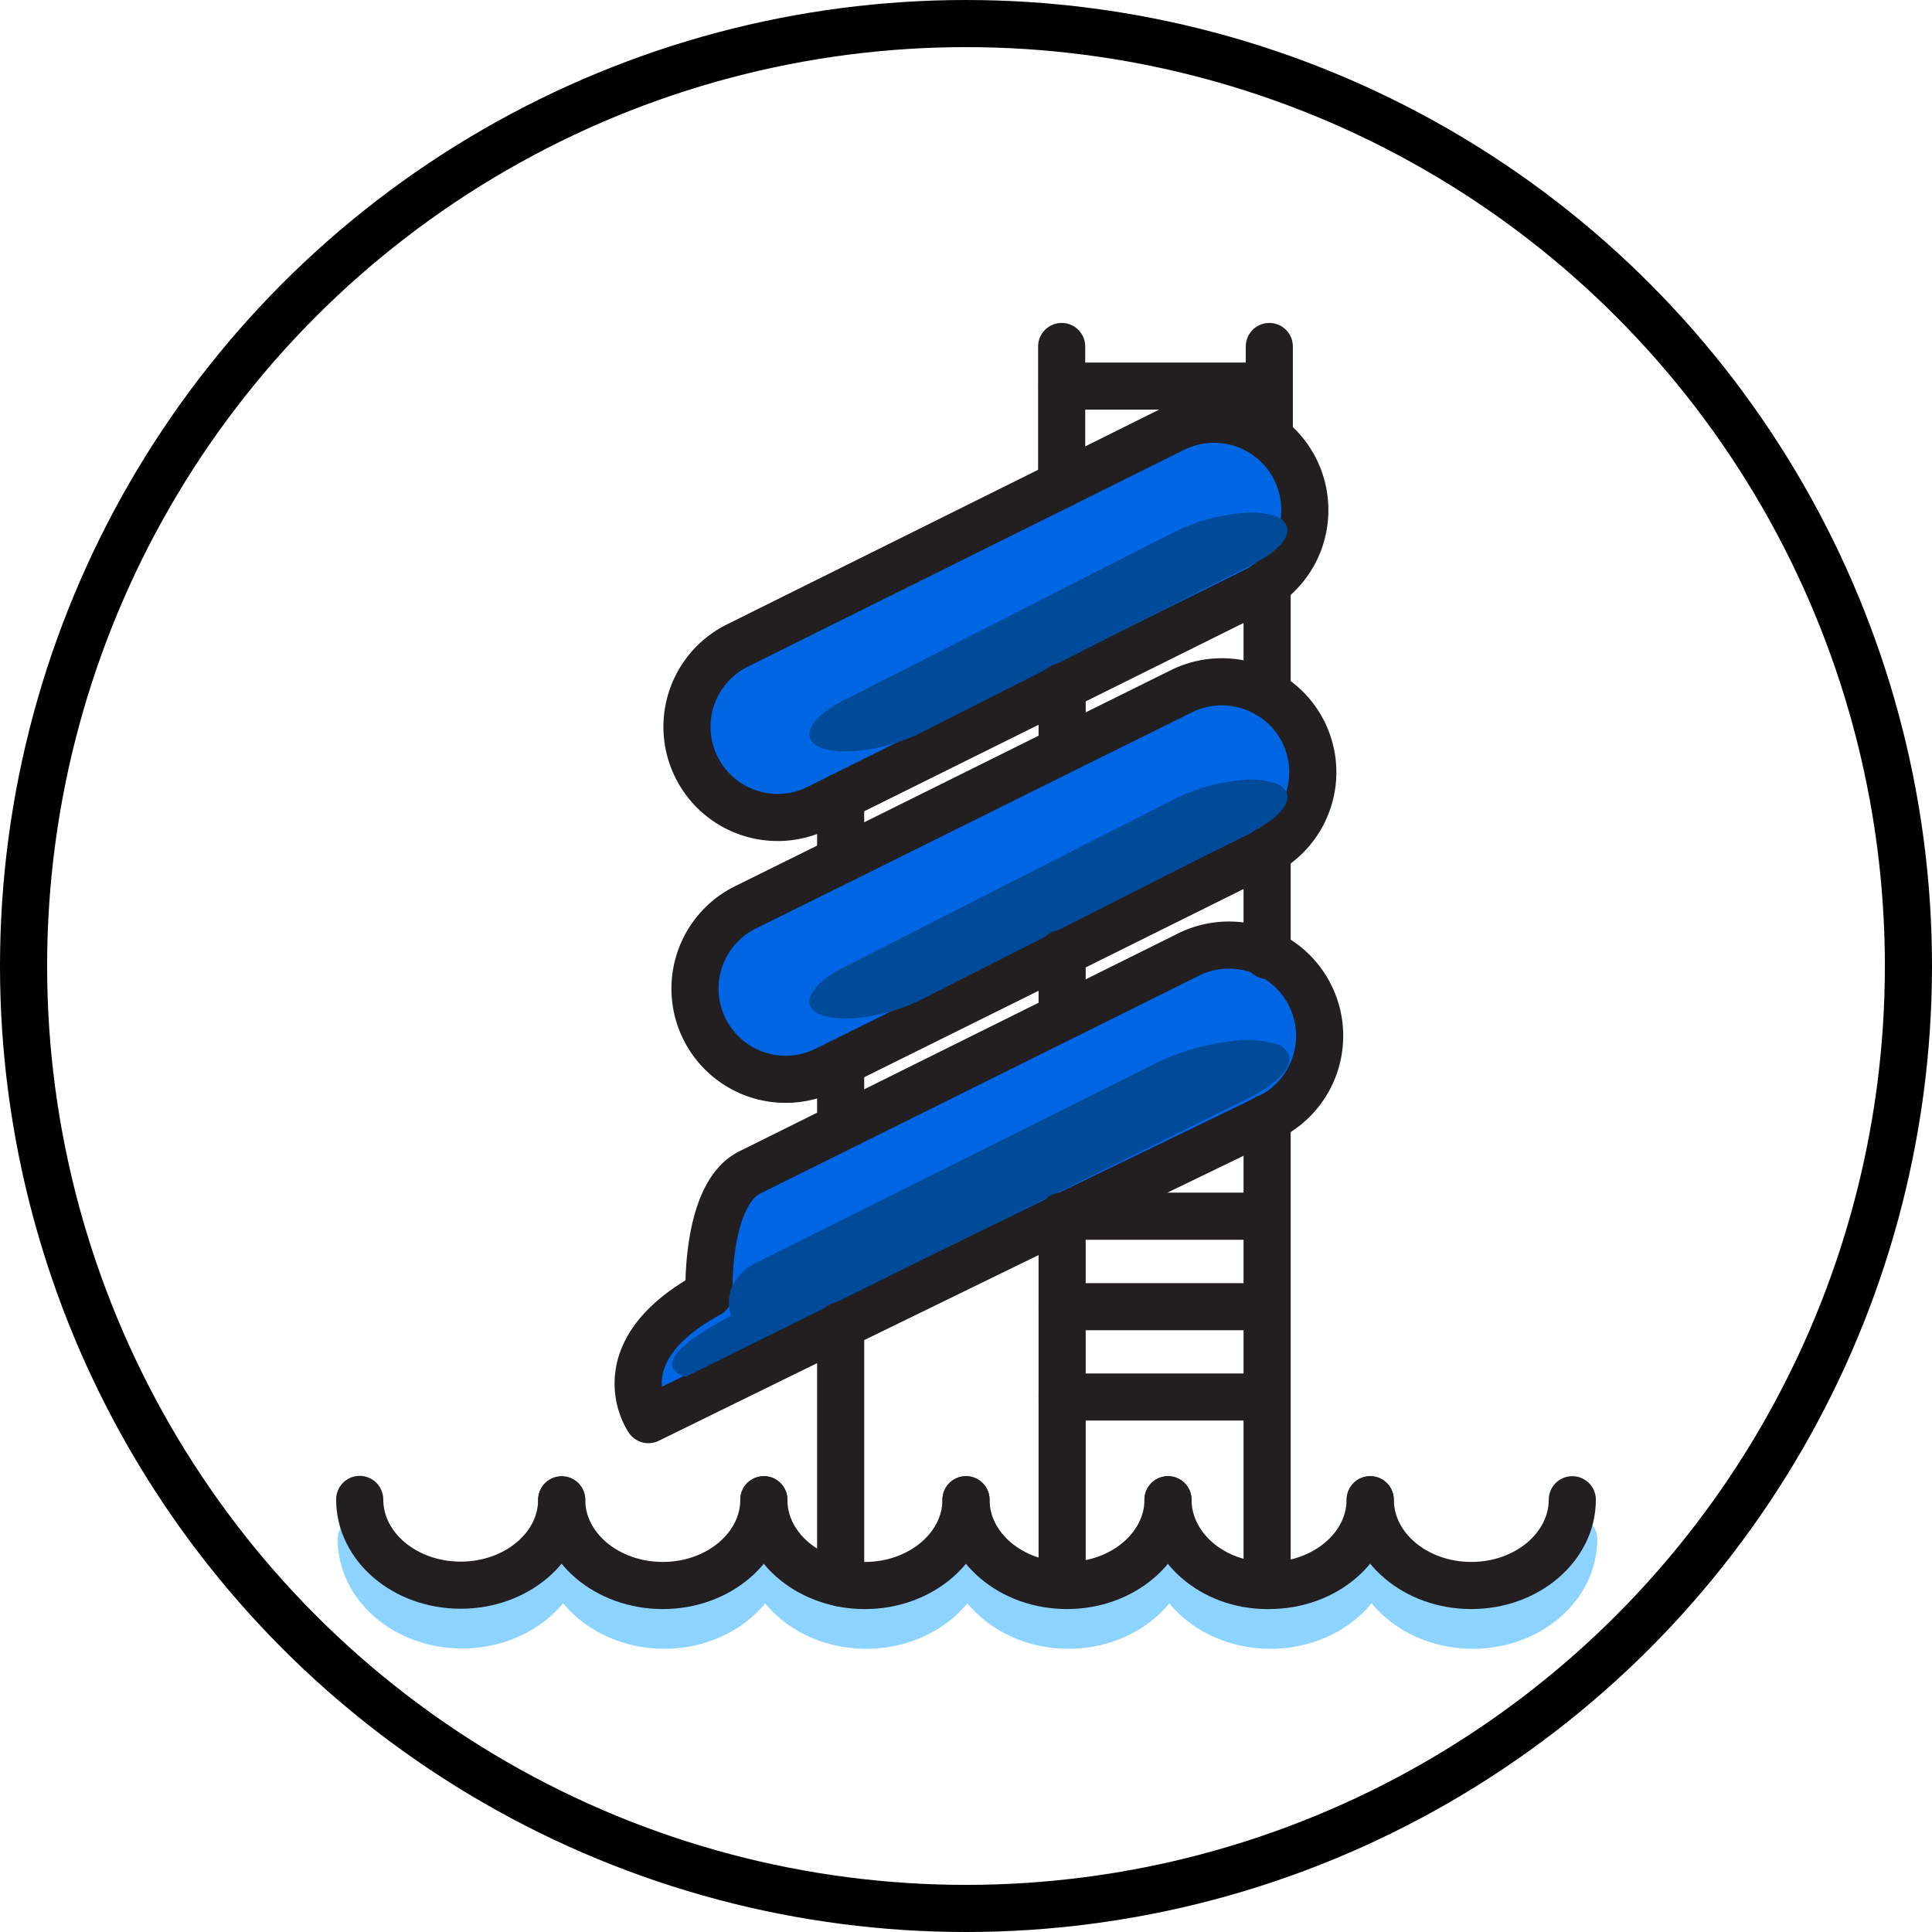
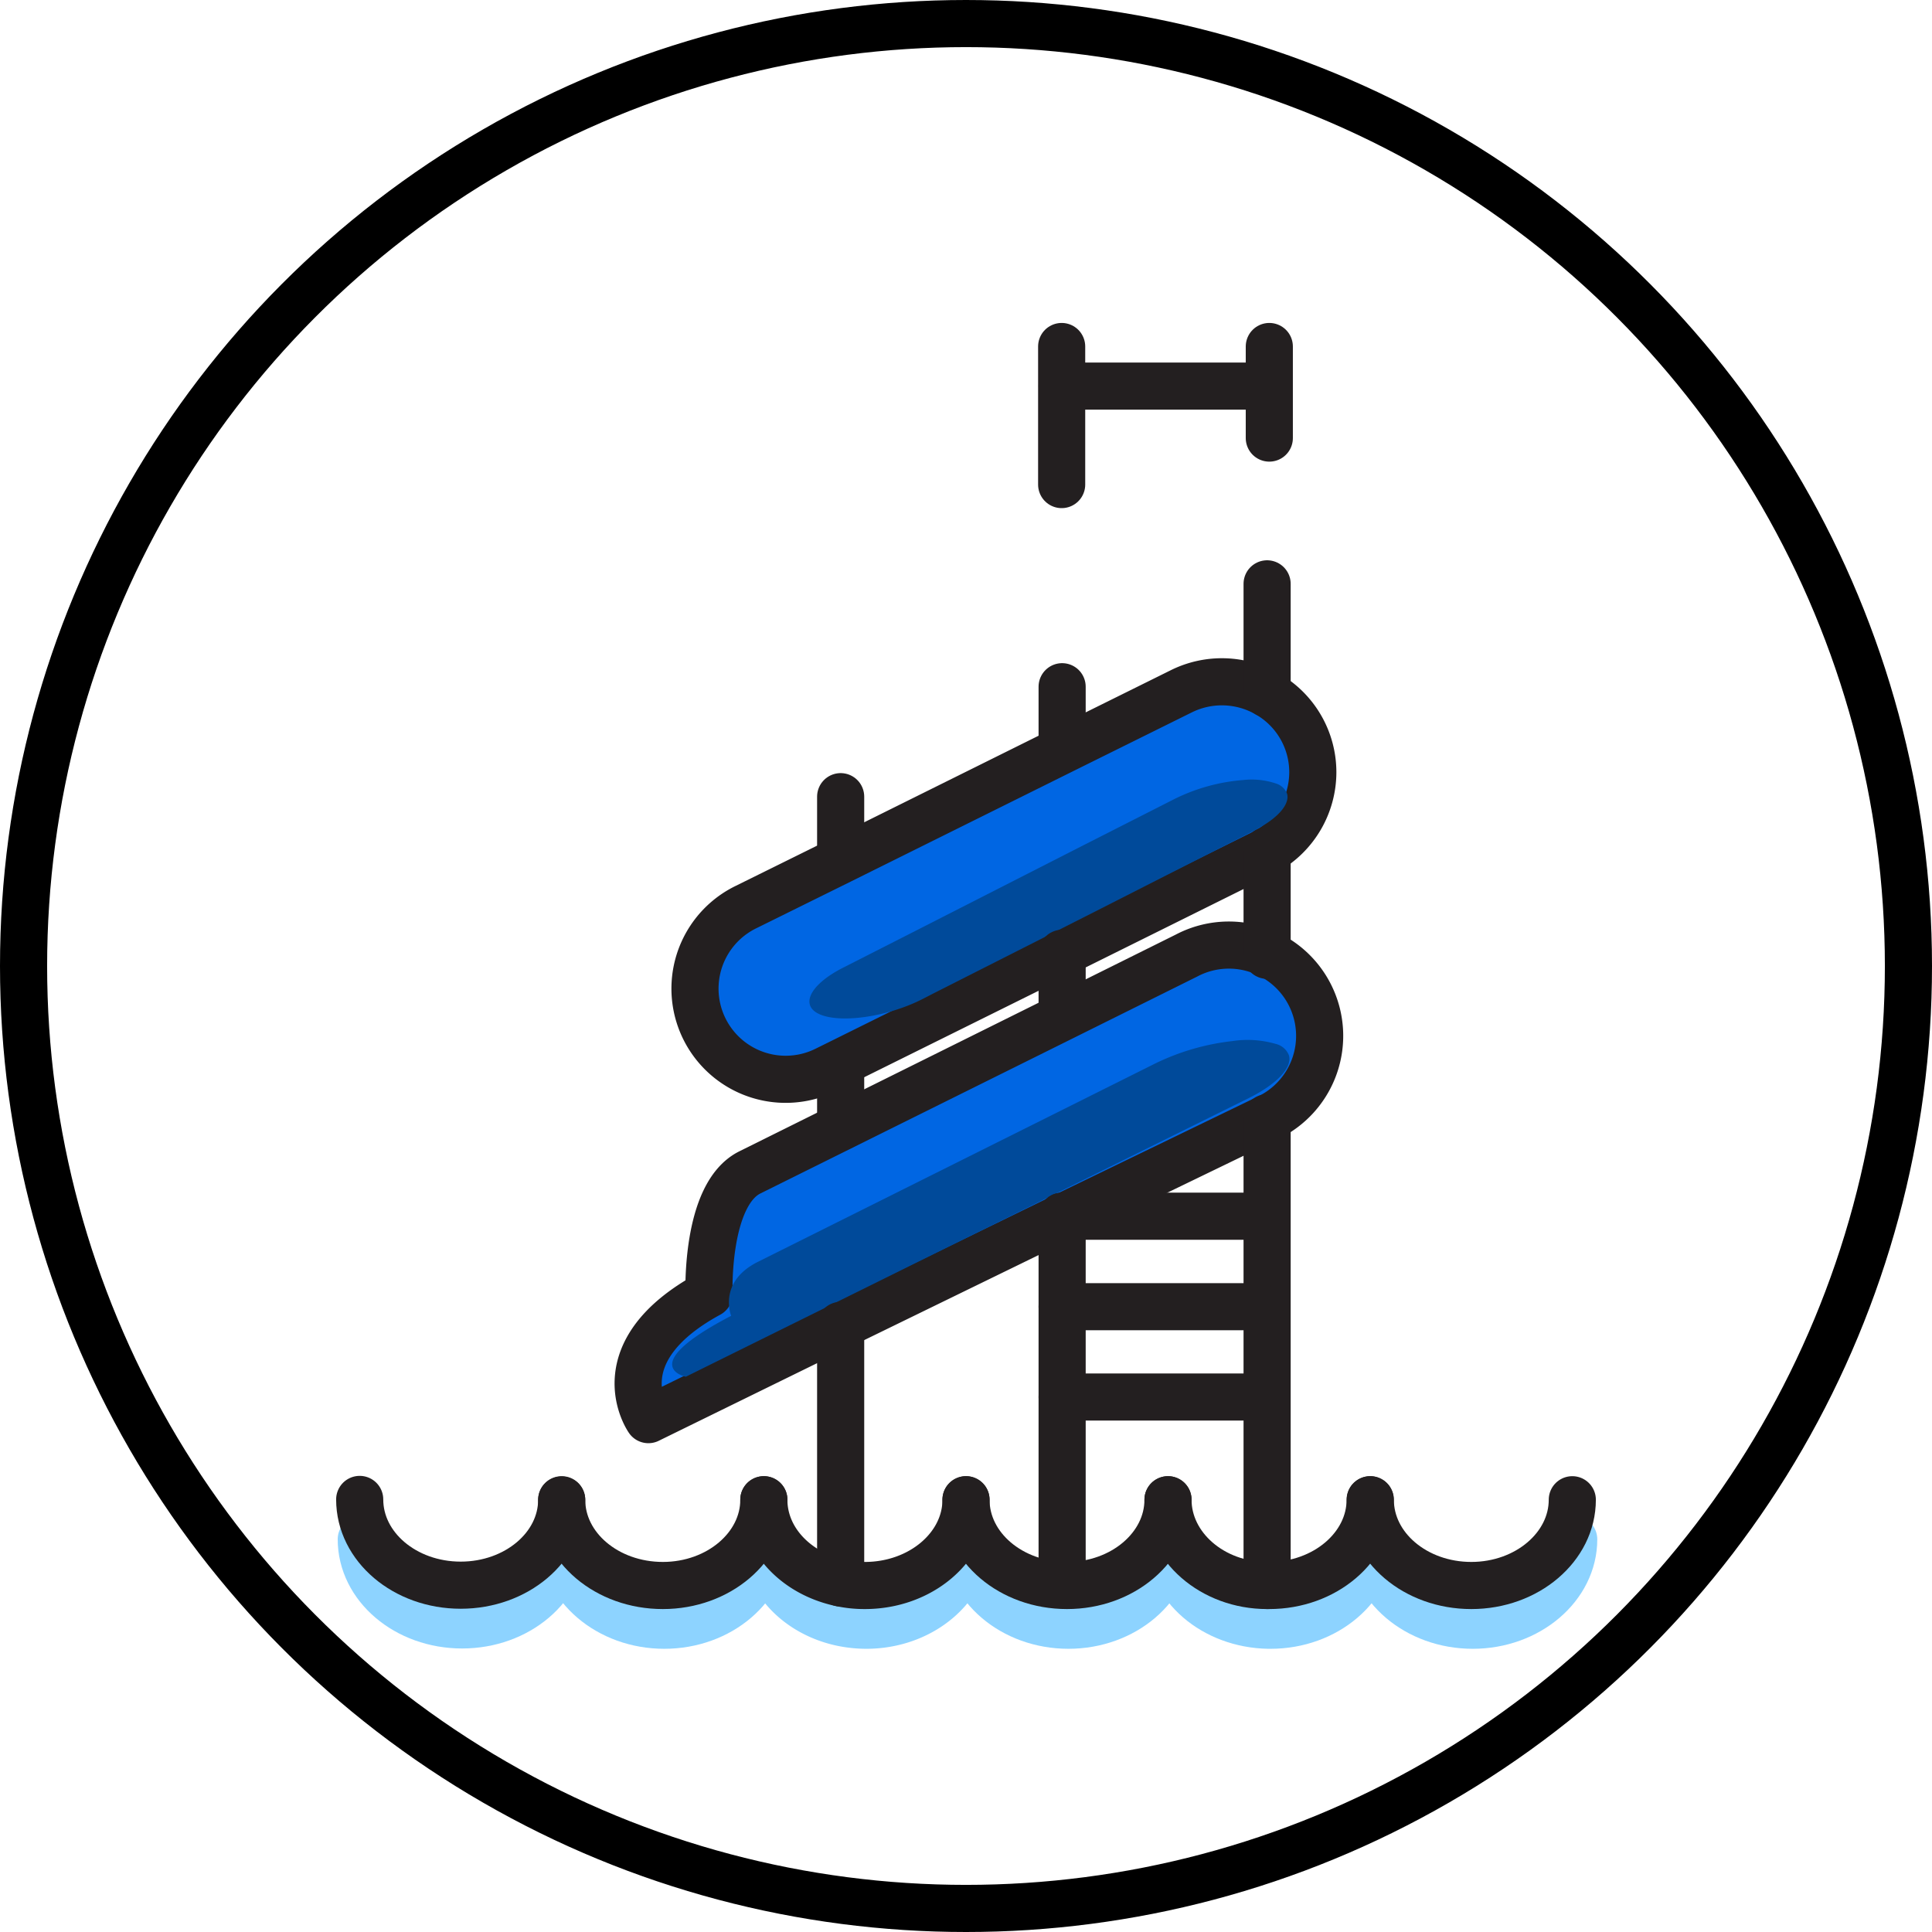
<svg xmlns="http://www.w3.org/2000/svg" id="Capa_1" data-name="Capa 1" viewBox="0 0 123 123">
  <defs>
    <style>.cls-1,.cls-2,.cls-5{fill:none;}.cls-1{stroke:#8dd3ff;}.cls-1,.cls-3,.cls-5{stroke-linecap:round;stroke-linejoin:round;}.cls-1,.cls-2,.cls-3,.cls-5{stroke-width:3px;}.cls-2{stroke:#000;stroke-miterlimit:10;}.cls-3{fill:#0066e3;}.cls-3,.cls-5{stroke:#231f20;}.cls-4{fill:#004a9a;}</style>
  </defs>
  <title>Tobogan</title>
  <path class="cls-1" d="M54.72,104c0,3-2.88,5.47-6.43,5.47S41.86,107,41.85,104v0" transform="translate(-6 -6)" />
  <path class="cls-1" d="M41.85,104v0c0,3-2.88,5.45-6.43,5.45S29,107,29,104" transform="translate(-6 -6)" />
  <path class="cls-1" d="M67.59,104c0,3-2.89,5.47-6.44,5.47a7.73,7.73,0,0,1-1.54-.16c-2.81-.59-4.89-2.74-4.89-5.31" transform="translate(-6 -6)" />
  <path class="cls-1" d="M80.45,104c0,3-2.88,5.47-6.43,5.47S67.59,107,67.59,104" transform="translate(-6 -6)" />
  <path class="cls-1" d="M93.32,104c0,3-2.88,5.47-6.43,5.47h-.13c-3.49-.06-6.31-2.48-6.31-5.47" transform="translate(-6 -6)" />
  <path class="cls-1" d="M106.19,104c0,3-2.88,5.47-6.43,5.47S93.32,107,93.32,104" transform="translate(-6 -6)" />
  <circle class="cls-2" cx="61.5" cy="61.5" r="60" />
-   <path class="cls-3" d="M59.52,56.72l-1.44.72A5.77,5.77,0,0,1,52.94,47.1L73.59,36.84l7.14-3.55a5.79,5.79,0,0,1,6.08.59,5.78,5.78,0,0,1,2.26,4.57,5.75,5.75,0,0,1-3.2,5.19L73.63,49.72Z" transform="translate(-6 -6)" />
  <path class="cls-3" d="M59.48,73.67l-.89.44a5.77,5.77,0,0,1-5.14-10.34l6.07-3,14.1-7L81.23,50a5.81,5.81,0,0,1,5.44.17,5.74,5.74,0,0,1,2.91,5,5.78,5.78,0,0,1-2.91,5l-.3.16L73.6,66.67l-14.12,7Z" transform="translate(-6 -6)" />
  <path class="cls-3" d="M59.52,90.38l-12.24,6s-3-4.27,3.86-8c0,0-.24-6.33,2.6-7.74l5.78-2.87,14.1-7,7.91-3.93a5.78,5.78,0,1,1,5.14,10.35L73.78,83.43l-.15.07L59.52,90.38Z" transform="translate(-6 -6)" />
  <path class="cls-4" d="M65.4,69.26l-.68.35c-2.16,1.1-5.06,1.54-6.45,1s-.76-1.9,1.4-3l4.6-2.34L75,59.8l5.77-2.93a11.9,11.9,0,0,1,4.38-1.21,4.85,4.85,0,0,1,2.08.22,1.1,1.1,0,0,1,.71.65c.18.63-.5,1.49-1.89,2.24l-.22.12-9.69,4.93L65.4,69.26Z" transform="translate(-6 -6)" />
-   <path class="cls-4" d="M65.4,52.26l-.68.35c-2.16,1.1-5.06,1.54-6.45,1s-.76-1.9,1.4-3l4.6-2.34L75,42.8l5.77-2.93a11.9,11.9,0,0,1,4.38-1.21,4.85,4.85,0,0,1,2.08.22,1.1,1.1,0,0,1,.71.65c.18.63-.5,1.49-1.89,2.24l-.22.12-9.69,4.93L65.4,52.26Z" transform="translate(-6 -6)" />
  <path class="cls-4" d="M60.8,88.14,49.66,93.65s-3.27-.67,2.89-3.88c0,0-.88-2.15,1.71-3.44l5.25-2.62,12.82-6.4,7.19-3.59a15,15,0,0,1,4.94-1.44,6.43,6.43,0,0,1,2.76.18,1.19,1.19,0,0,1,.84.73c.22.74-.7,1.79-2.54,2.71L73.78,81.71l-.14.07L60.8,88.14Z" transform="translate(-6 -6)" />
  <path class="cls-5" d="M59.52,90.38v16.4" transform="translate(-6 -6)" />
  <path class="cls-5" d="M59.52,56.72v4" transform="translate(-6 -6)" />
  <path class="cls-5" d="M59.52,73.75v4" transform="translate(-6 -6)" />
  <path class="cls-5" d="M86.67,77.16v29.78" transform="translate(-6 -6)" />
  <path class="cls-5" d="M54.63,101.48c0,3-2.88,5.46-6.43,5.46s-6.43-2.43-6.44-5.44v0" transform="translate(-6 -6)" />
  <path class="cls-5" d="M41.76,101.48v0c0,3-2.88,5.44-6.43,5.44s-6.43-2.44-6.43-5.46" transform="translate(-6 -6)" />
  <path class="cls-5" d="M67.5,101.48c0,3-2.88,5.46-6.44,5.46a7.06,7.06,0,0,1-1.54-.16c-2.81-.59-4.89-2.73-4.89-5.3" transform="translate(-6 -6)" />
  <path class="cls-5" d="M80.36,101.48c0,3-2.88,5.46-6.43,5.46s-6.43-2.44-6.43-5.46" transform="translate(-6 -6)" />
  <path class="cls-5" d="M93.23,101.48c0,3-2.88,5.46-6.43,5.46h-.13c-3.49,0-6.31-2.48-6.31-5.46" transform="translate(-6 -6)" />
  <path class="cls-5" d="M106.1,101.48c0,3-2.88,5.46-6.43,5.46s-6.43-2.44-6.43-5.46" transform="translate(-6 -6)" />
  <path class="cls-5" d="M86.67,60.15v6.67" transform="translate(-6 -6)" />
  <path class="cls-5" d="M86.67,43.17v7" transform="translate(-6 -6)" />
  <path class="cls-5" d="M73.59,36.85V28.06" transform="translate(-6 -6)" />
  <path class="cls-5" d="M86.81,33.89V28.06" transform="translate(-6 -6)" />
  <path class="cls-5" d="M73.62,49.72v4" transform="translate(-6 -6)" />
  <path class="cls-5" d="M73.62,66.69v4" transform="translate(-6 -6)" />
  <path class="cls-5" d="M73.62,83.43v21.9" transform="translate(-6 -6)" />
  <path class="cls-5" d="M73.62,89.19H86.19" transform="translate(-6 -6)" />
  <path class="cls-5" d="M73.62,94.94H86.19" transform="translate(-6 -6)" />
  <path class="cls-5" d="M73.62,83.43H86.19" transform="translate(-6 -6)" />
  <path class="cls-5" d="M73.62,30.58H86.19" transform="translate(-6 -6)" />
</svg>